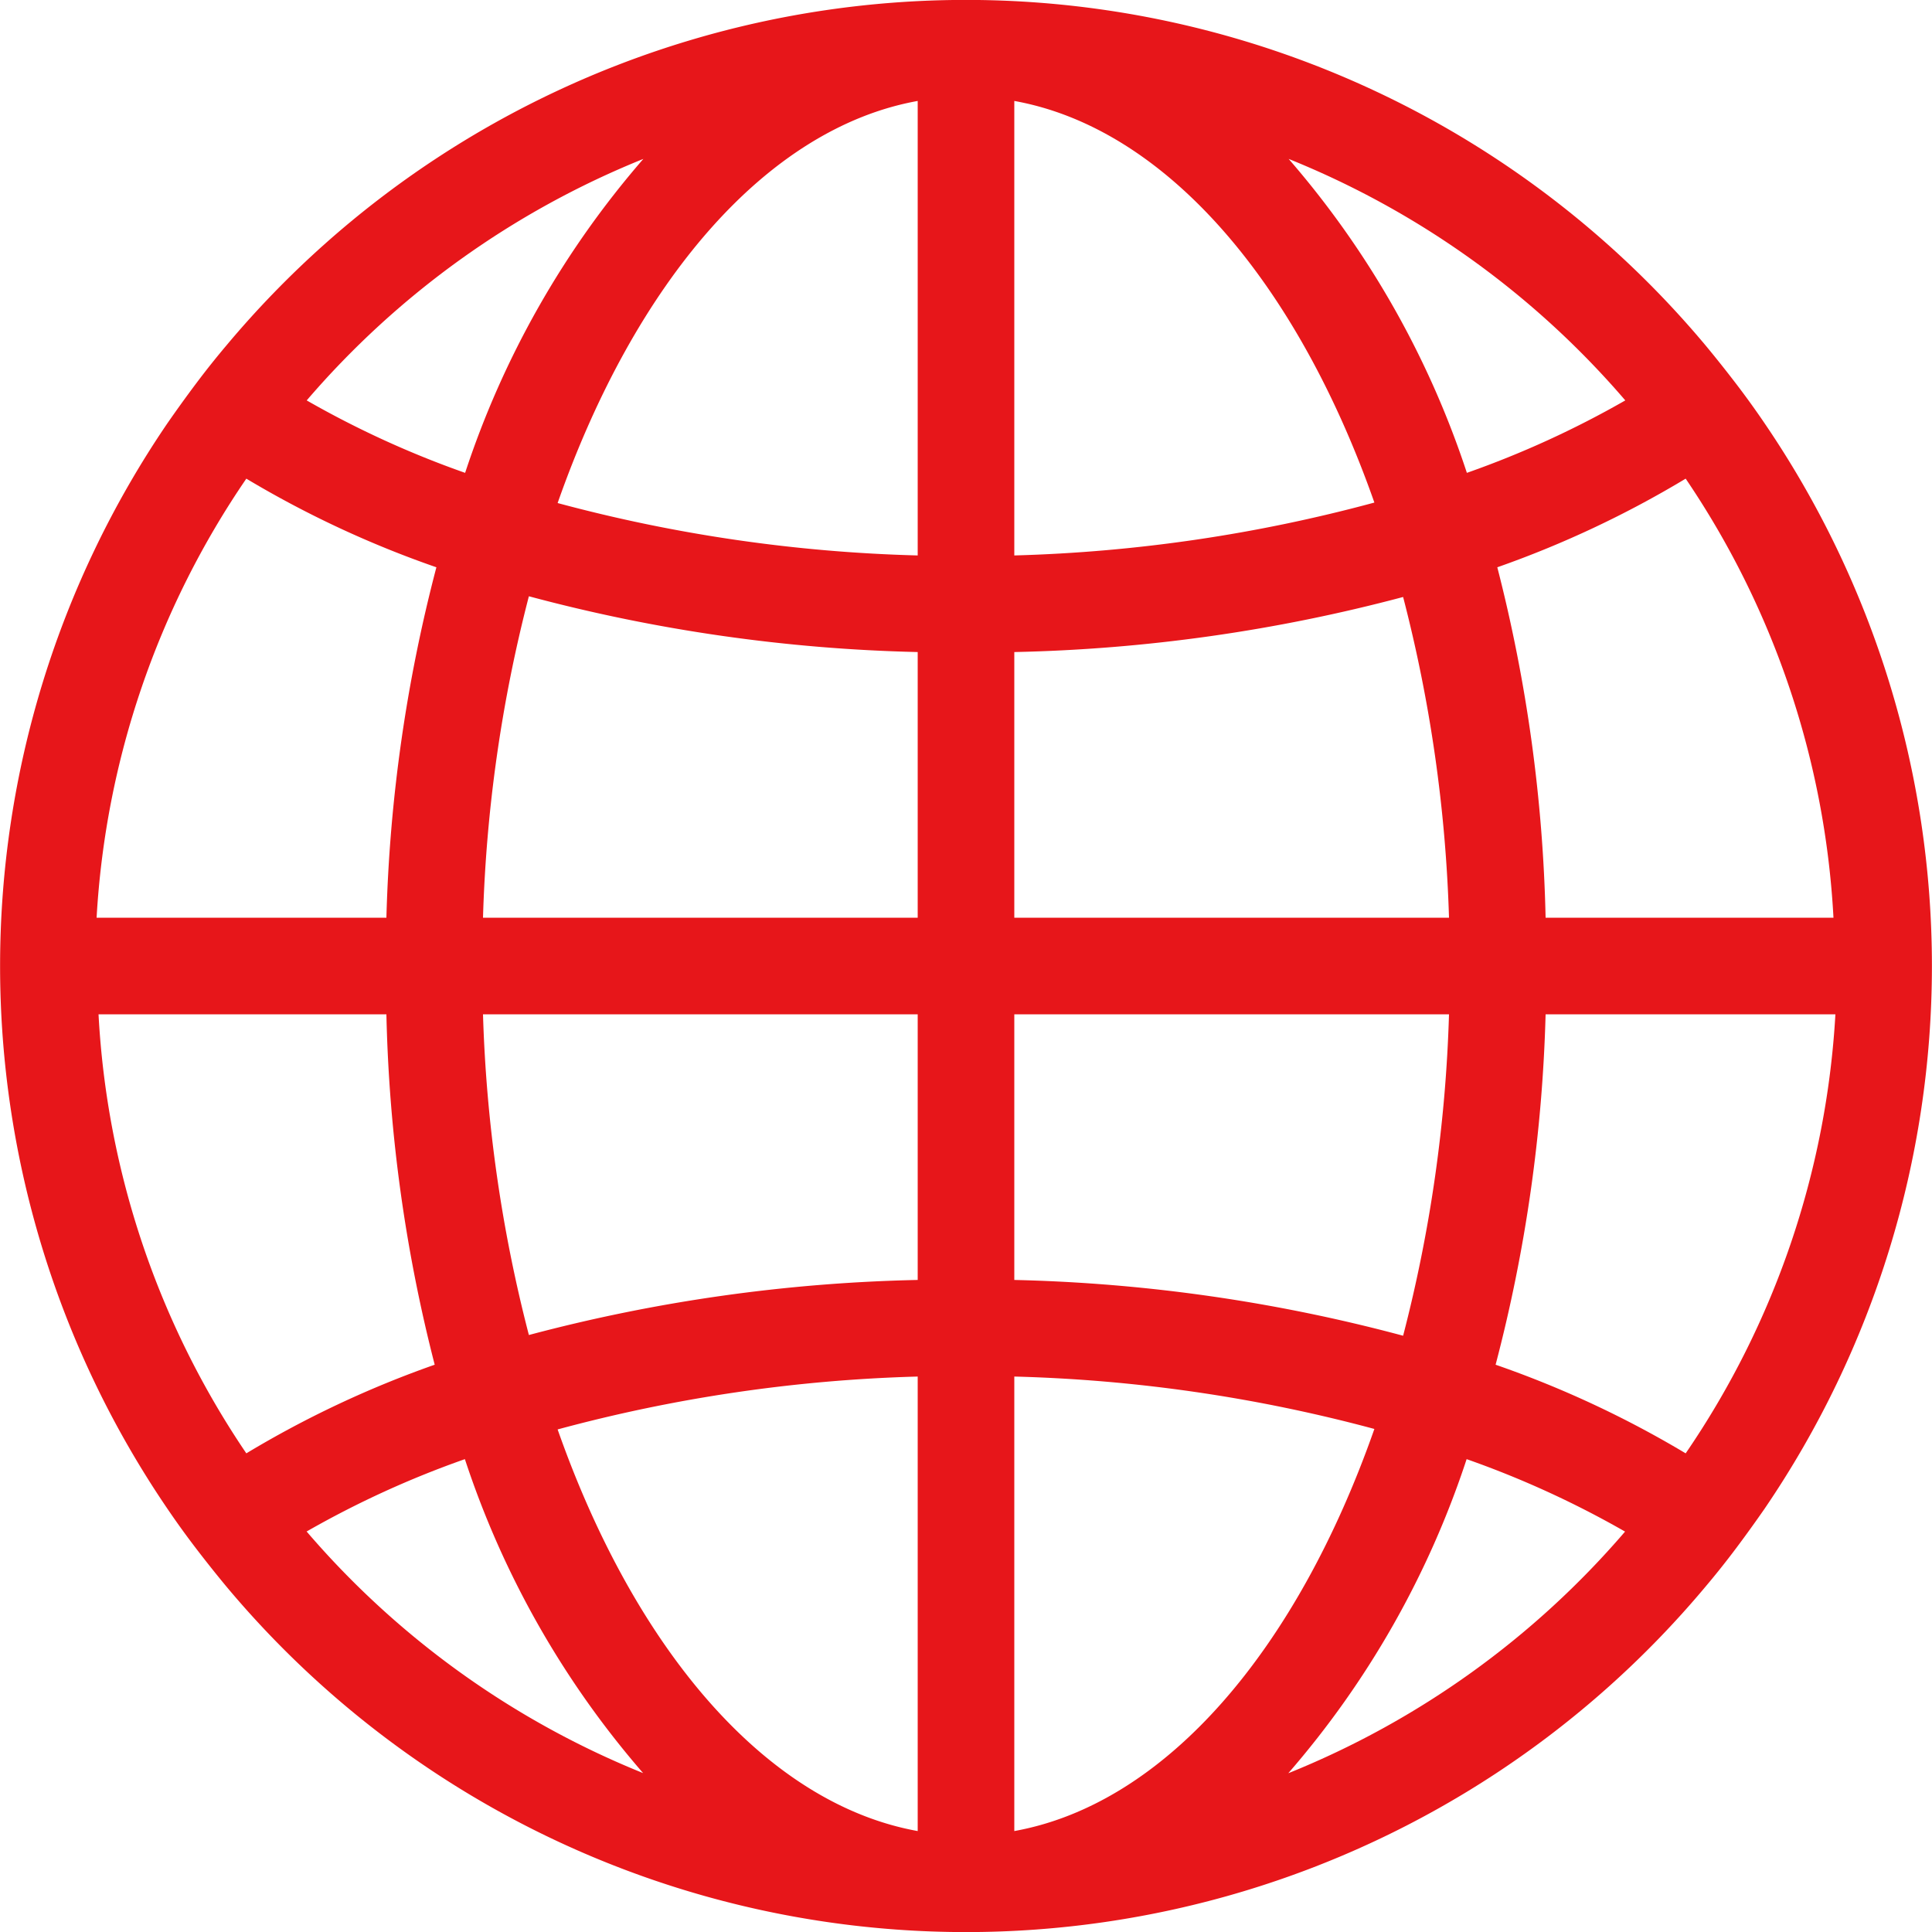
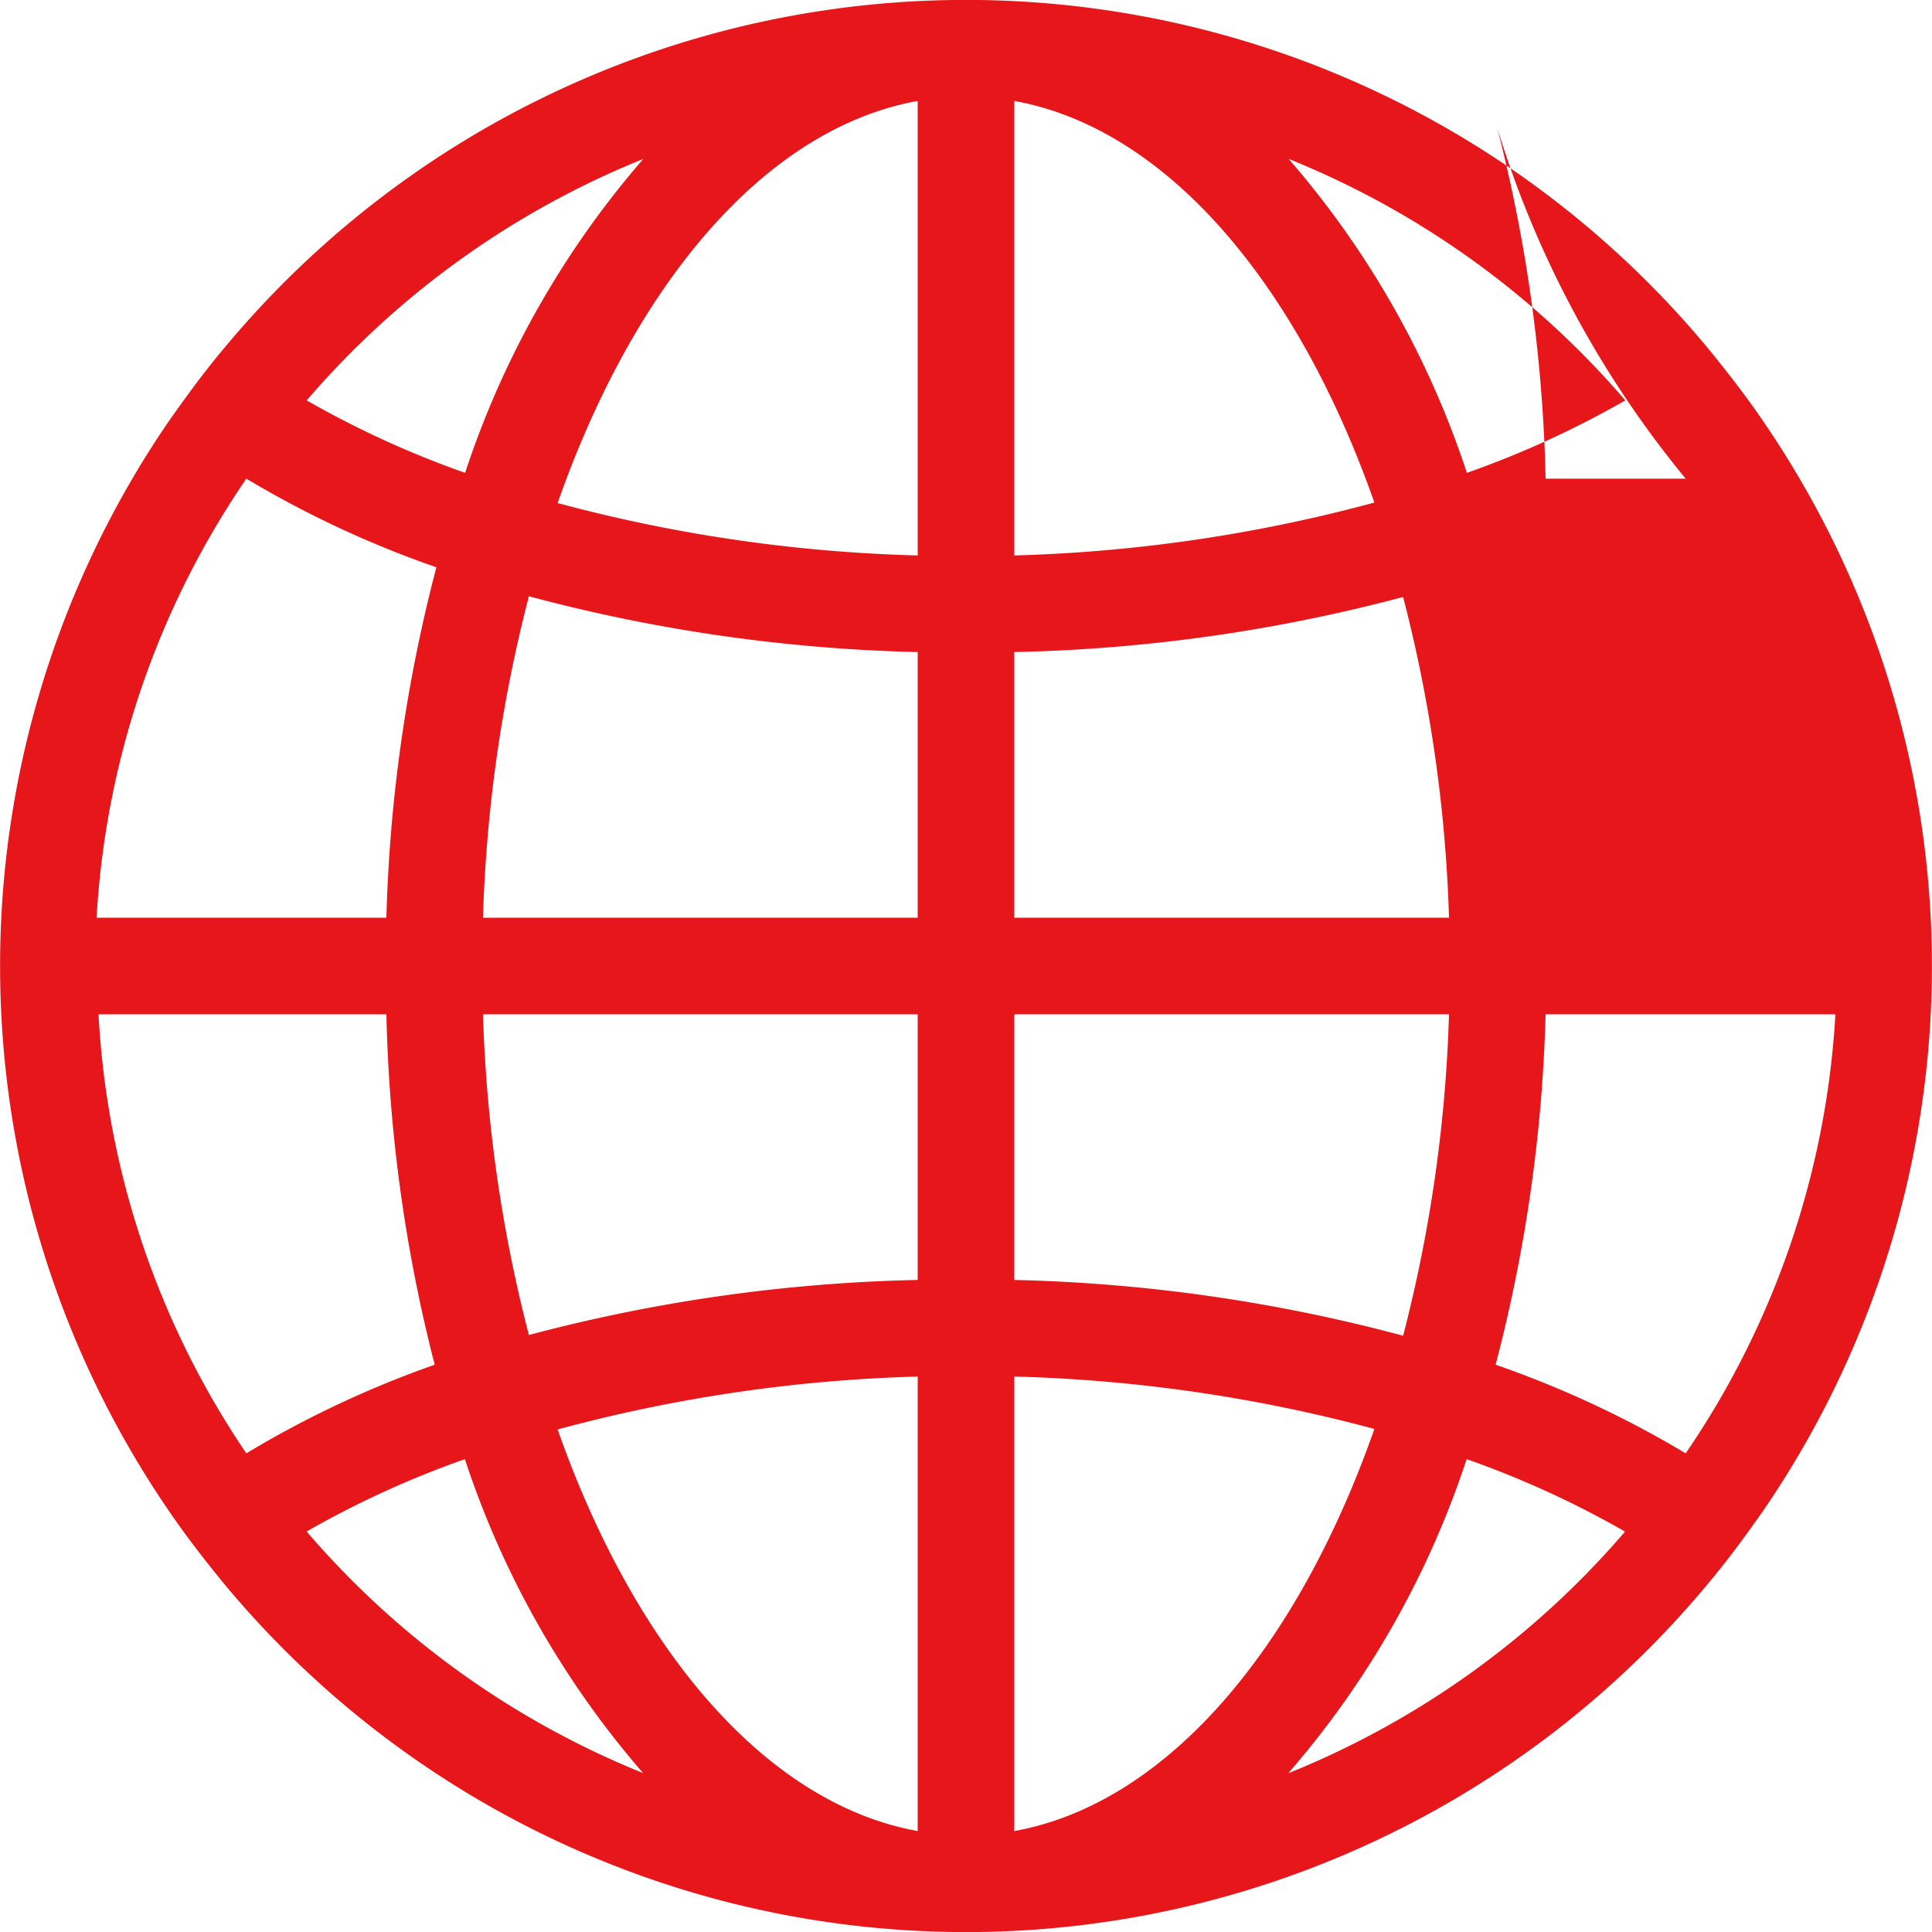
<svg xmlns="http://www.w3.org/2000/svg" viewBox="0 0 80 80">
  <defs>
    <style>.cls-1{fill:#e7161a;}</style>
  </defs>
  <title>ico_service_01</title>
  <g id="レイヤー_2" data-name="レイヤー 2">
    <g id="ico_service_01.svg" data-name="ico service 01.svg">
-       <path class="cls-1" d="M73.07,17.53q-.57-.84-1.19-1.65t-1.25-1.57a39.93,39.93,0,0,0-61.26,0q-.65.77-1.25,1.57T6.93,17.53a39.91,39.91,0,0,0,0,44.94q.57.84,1.19,1.65t1.25,1.57a39.93,39.93,0,0,0,61.26,0q.65-.77,1.25-1.57t1.19-1.65a39.91,39.91,0,0,0,0-44.94ZM69.8,19.82A35.78,35.78,0,0,1,75.92,38H64a63.76,63.76,0,0,0-2-14.51A42.31,42.31,0,0,0,69.8,19.82ZM23.09,59.19A63.72,63.72,0,0,1,38,57V75.82C31.73,74.69,26.3,68.32,23.09,59.19ZM56.91,20.81A63.72,63.72,0,0,1,42,23V4.18C48.27,5.31,53.7,11.68,56.91,20.81ZM38,4.18V23a63.72,63.72,0,0,1-14.91-2.17C26.3,11.68,31.73,5.31,38,4.18ZM38,27V38H20A59.93,59.93,0,0,1,21.9,24.69,68.12,68.12,0,0,0,38,27Zm0,15V53a68.13,68.13,0,0,0-16.1,2.28A59.93,59.93,0,0,1,20,42Zm4,33.82V57a63.72,63.72,0,0,1,14.91,2.17C53.7,68.32,48.27,74.69,42,75.82ZM42,53V42H60A59.93,59.93,0,0,1,58.1,55.31,68.13,68.13,0,0,0,42,53Zm0-15V27a68.12,68.12,0,0,0,16.1-2.28A59.93,59.93,0,0,1,60,38ZM67.3,16.58a39.65,39.65,0,0,1-6.56,3,37.85,37.85,0,0,0-7.38-13A36.18,36.18,0,0,1,67.3,16.58Zm-40.66-10a37.85,37.85,0,0,0-7.38,13,39.65,39.65,0,0,1-6.56-3A36.18,36.18,0,0,1,26.64,6.58ZM10.2,19.82a42.31,42.31,0,0,0,7.87,3.67A63.76,63.76,0,0,0,16,38h-12A35.78,35.78,0,0,1,10.2,19.82Zm0,40.36A35.78,35.78,0,0,1,4.08,42H16a63.76,63.76,0,0,0,2,14.51A42.31,42.31,0,0,0,10.2,60.18Zm2.49,3.24a39.65,39.65,0,0,1,6.56-3,37.85,37.85,0,0,0,7.38,13A36.18,36.18,0,0,1,12.7,63.42Zm40.66,10a37.85,37.85,0,0,0,7.38-13,39.65,39.65,0,0,1,6.56,3A36.18,36.18,0,0,1,53.36,73.42ZM69.8,60.18a42.31,42.31,0,0,0-7.87-3.67A63.76,63.76,0,0,0,64,42h12A35.78,35.78,0,0,1,69.8,60.18Z" />
+       <path class="cls-1" d="M73.07,17.53q-.57-.84-1.19-1.65t-1.25-1.57a39.93,39.93,0,0,0-61.26,0q-.65.77-1.25,1.57T6.93,17.53a39.91,39.91,0,0,0,0,44.94q.57.84,1.19,1.65t1.25,1.57a39.93,39.93,0,0,0,61.26,0q.65-.77,1.25-1.57t1.19-1.65a39.91,39.91,0,0,0,0-44.94ZM69.8,19.82H64a63.76,63.76,0,0,0-2-14.51A42.31,42.31,0,0,0,69.8,19.82ZM23.09,59.19A63.72,63.72,0,0,1,38,57V75.82C31.73,74.69,26.3,68.32,23.09,59.19ZM56.91,20.81A63.72,63.72,0,0,1,42,23V4.18C48.27,5.31,53.7,11.68,56.91,20.81ZM38,4.18V23a63.72,63.72,0,0,1-14.91-2.17C26.3,11.68,31.73,5.31,38,4.18ZM38,27V38H20A59.93,59.93,0,0,1,21.9,24.69,68.12,68.12,0,0,0,38,27Zm0,15V53a68.13,68.13,0,0,0-16.1,2.28A59.93,59.93,0,0,1,20,42Zm4,33.82V57a63.72,63.72,0,0,1,14.91,2.17C53.7,68.32,48.27,74.69,42,75.82ZM42,53V42H60A59.93,59.93,0,0,1,58.1,55.31,68.13,68.13,0,0,0,42,53Zm0-15V27a68.12,68.12,0,0,0,16.1-2.28A59.93,59.93,0,0,1,60,38ZM67.3,16.58a39.65,39.65,0,0,1-6.56,3,37.85,37.85,0,0,0-7.38-13A36.18,36.18,0,0,1,67.3,16.58Zm-40.66-10a37.85,37.85,0,0,0-7.38,13,39.65,39.65,0,0,1-6.56-3A36.18,36.18,0,0,1,26.64,6.58ZM10.2,19.82a42.31,42.31,0,0,0,7.87,3.67A63.76,63.76,0,0,0,16,38h-12A35.78,35.78,0,0,1,10.2,19.82Zm0,40.36A35.78,35.78,0,0,1,4.08,42H16a63.76,63.76,0,0,0,2,14.51A42.31,42.31,0,0,0,10.2,60.18Zm2.49,3.24a39.65,39.65,0,0,1,6.56-3,37.85,37.85,0,0,0,7.38,13A36.18,36.18,0,0,1,12.7,63.42Zm40.66,10a37.85,37.85,0,0,0,7.38-13,39.65,39.65,0,0,1,6.56,3A36.18,36.18,0,0,1,53.36,73.42ZM69.8,60.18a42.31,42.31,0,0,0-7.87-3.67A63.76,63.76,0,0,0,64,42h12A35.78,35.78,0,0,1,69.8,60.18Z" />
    </g>
  </g>
</svg>